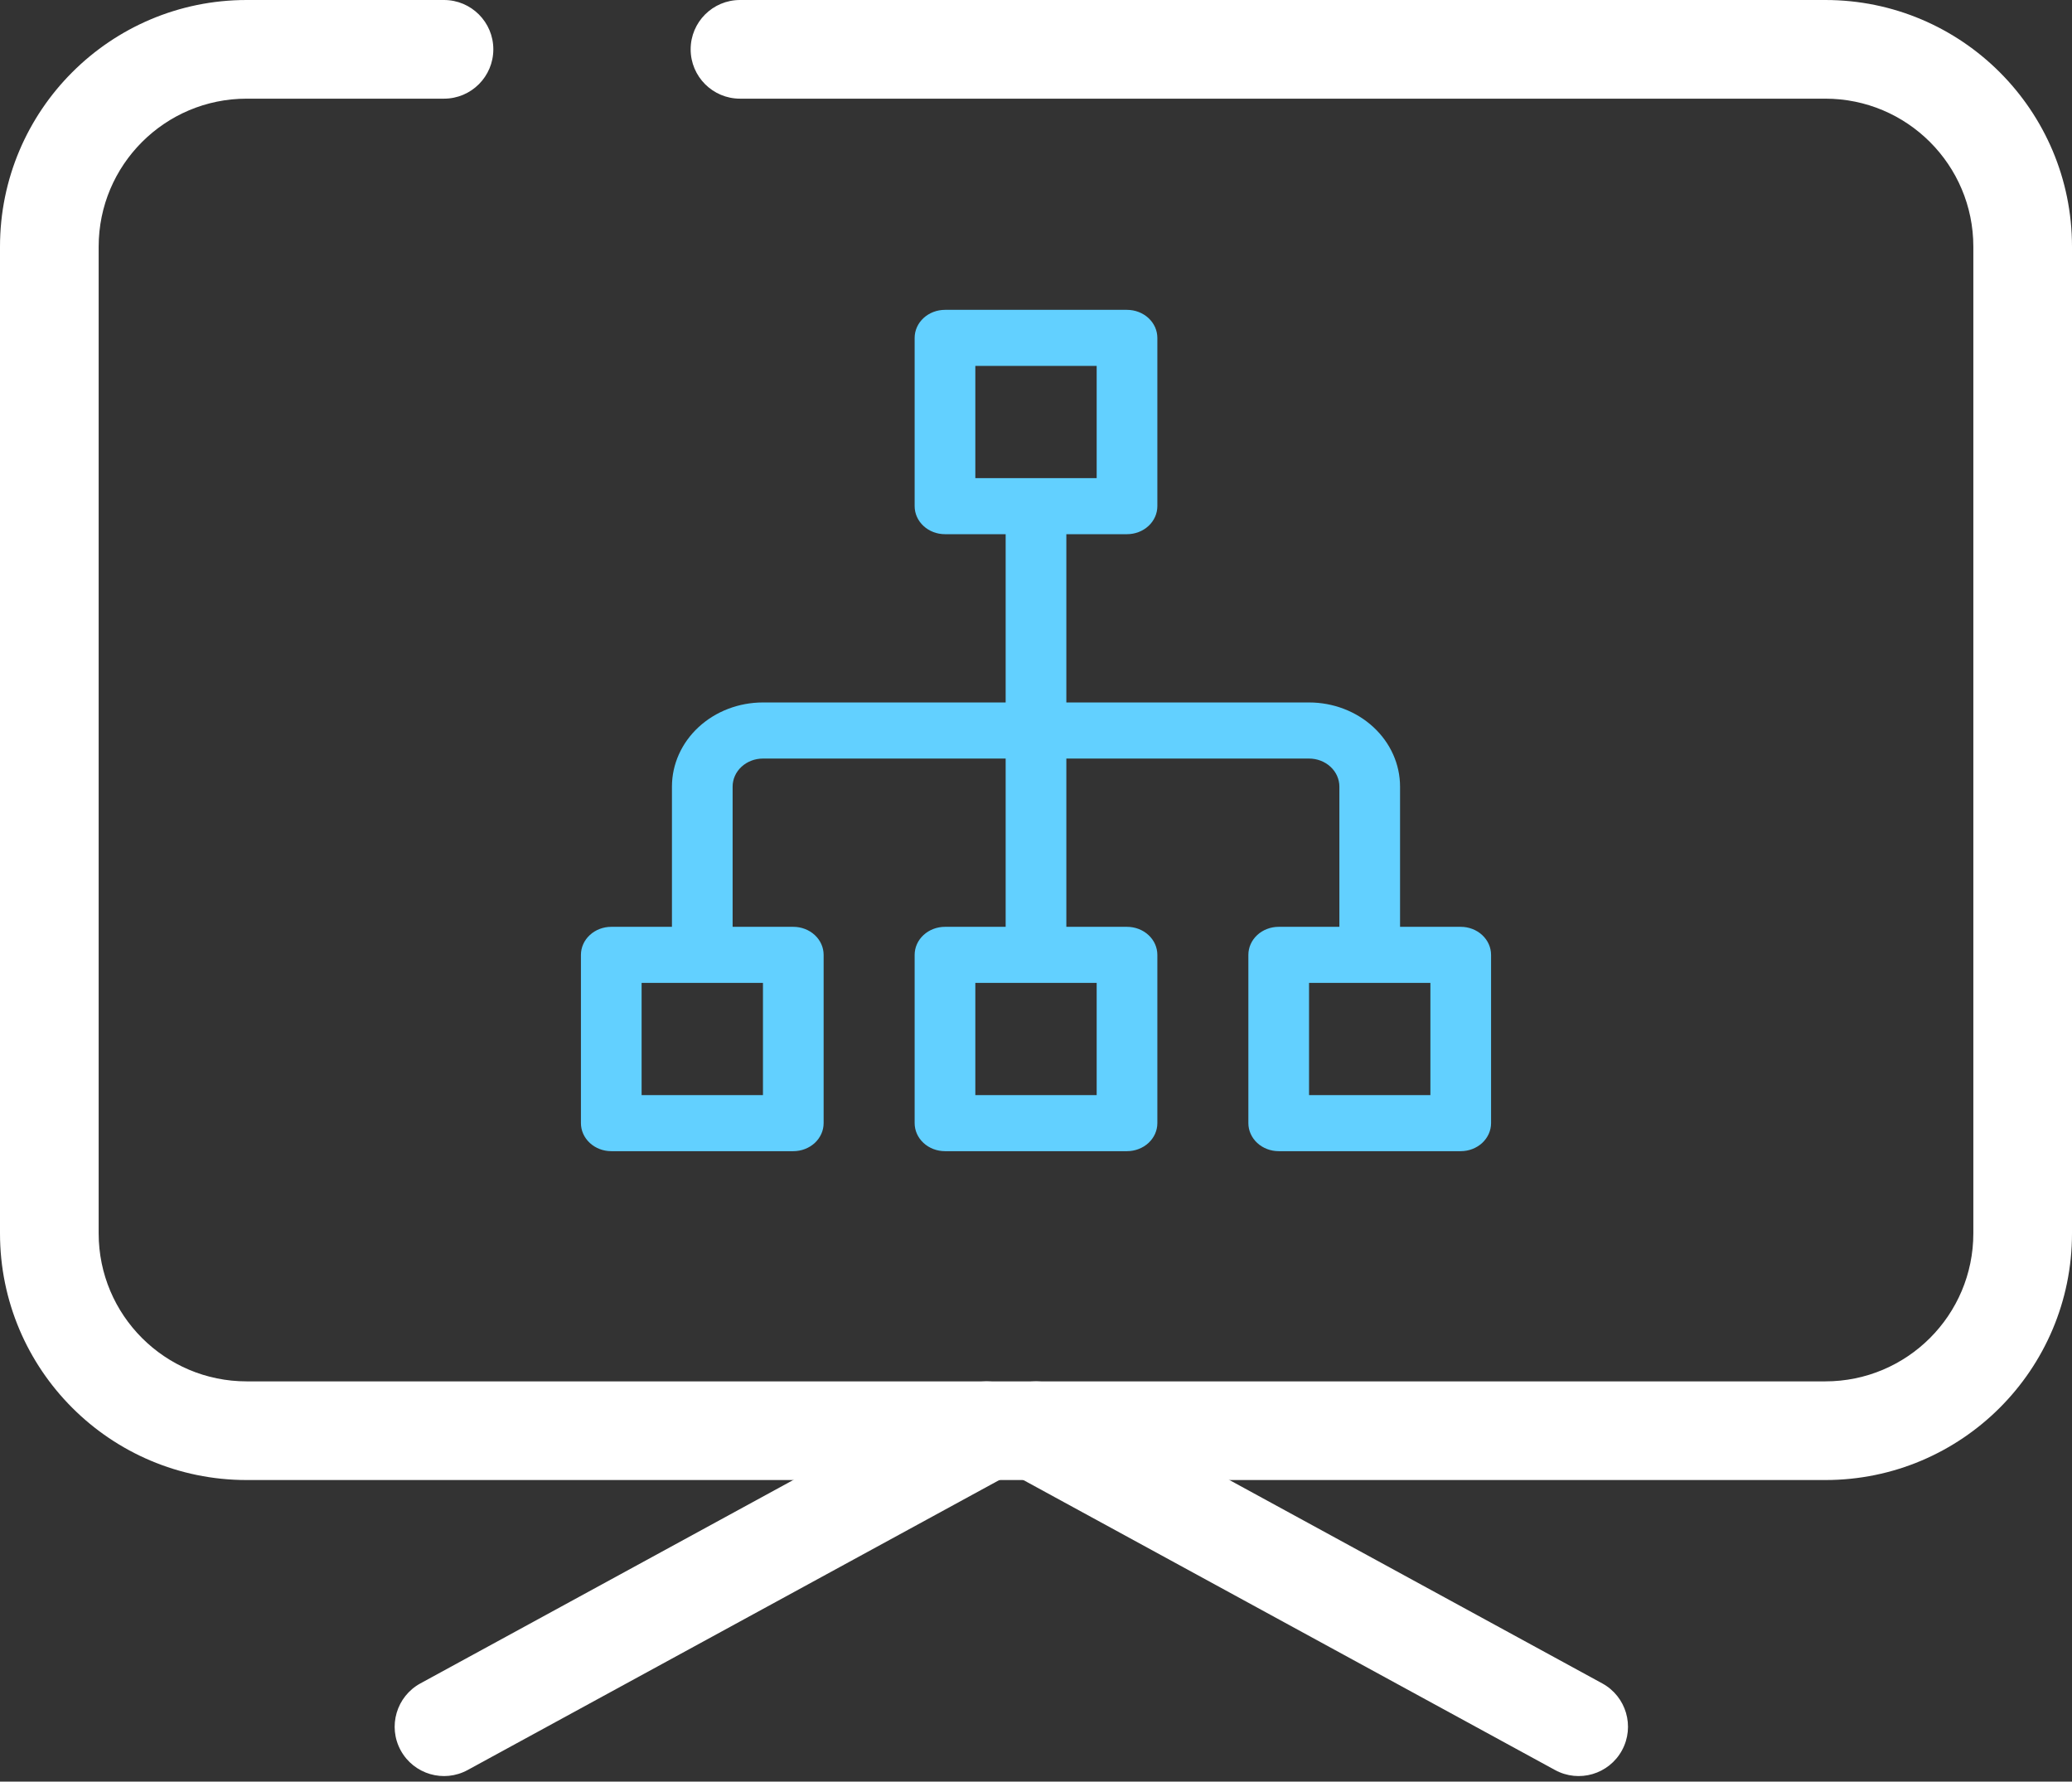
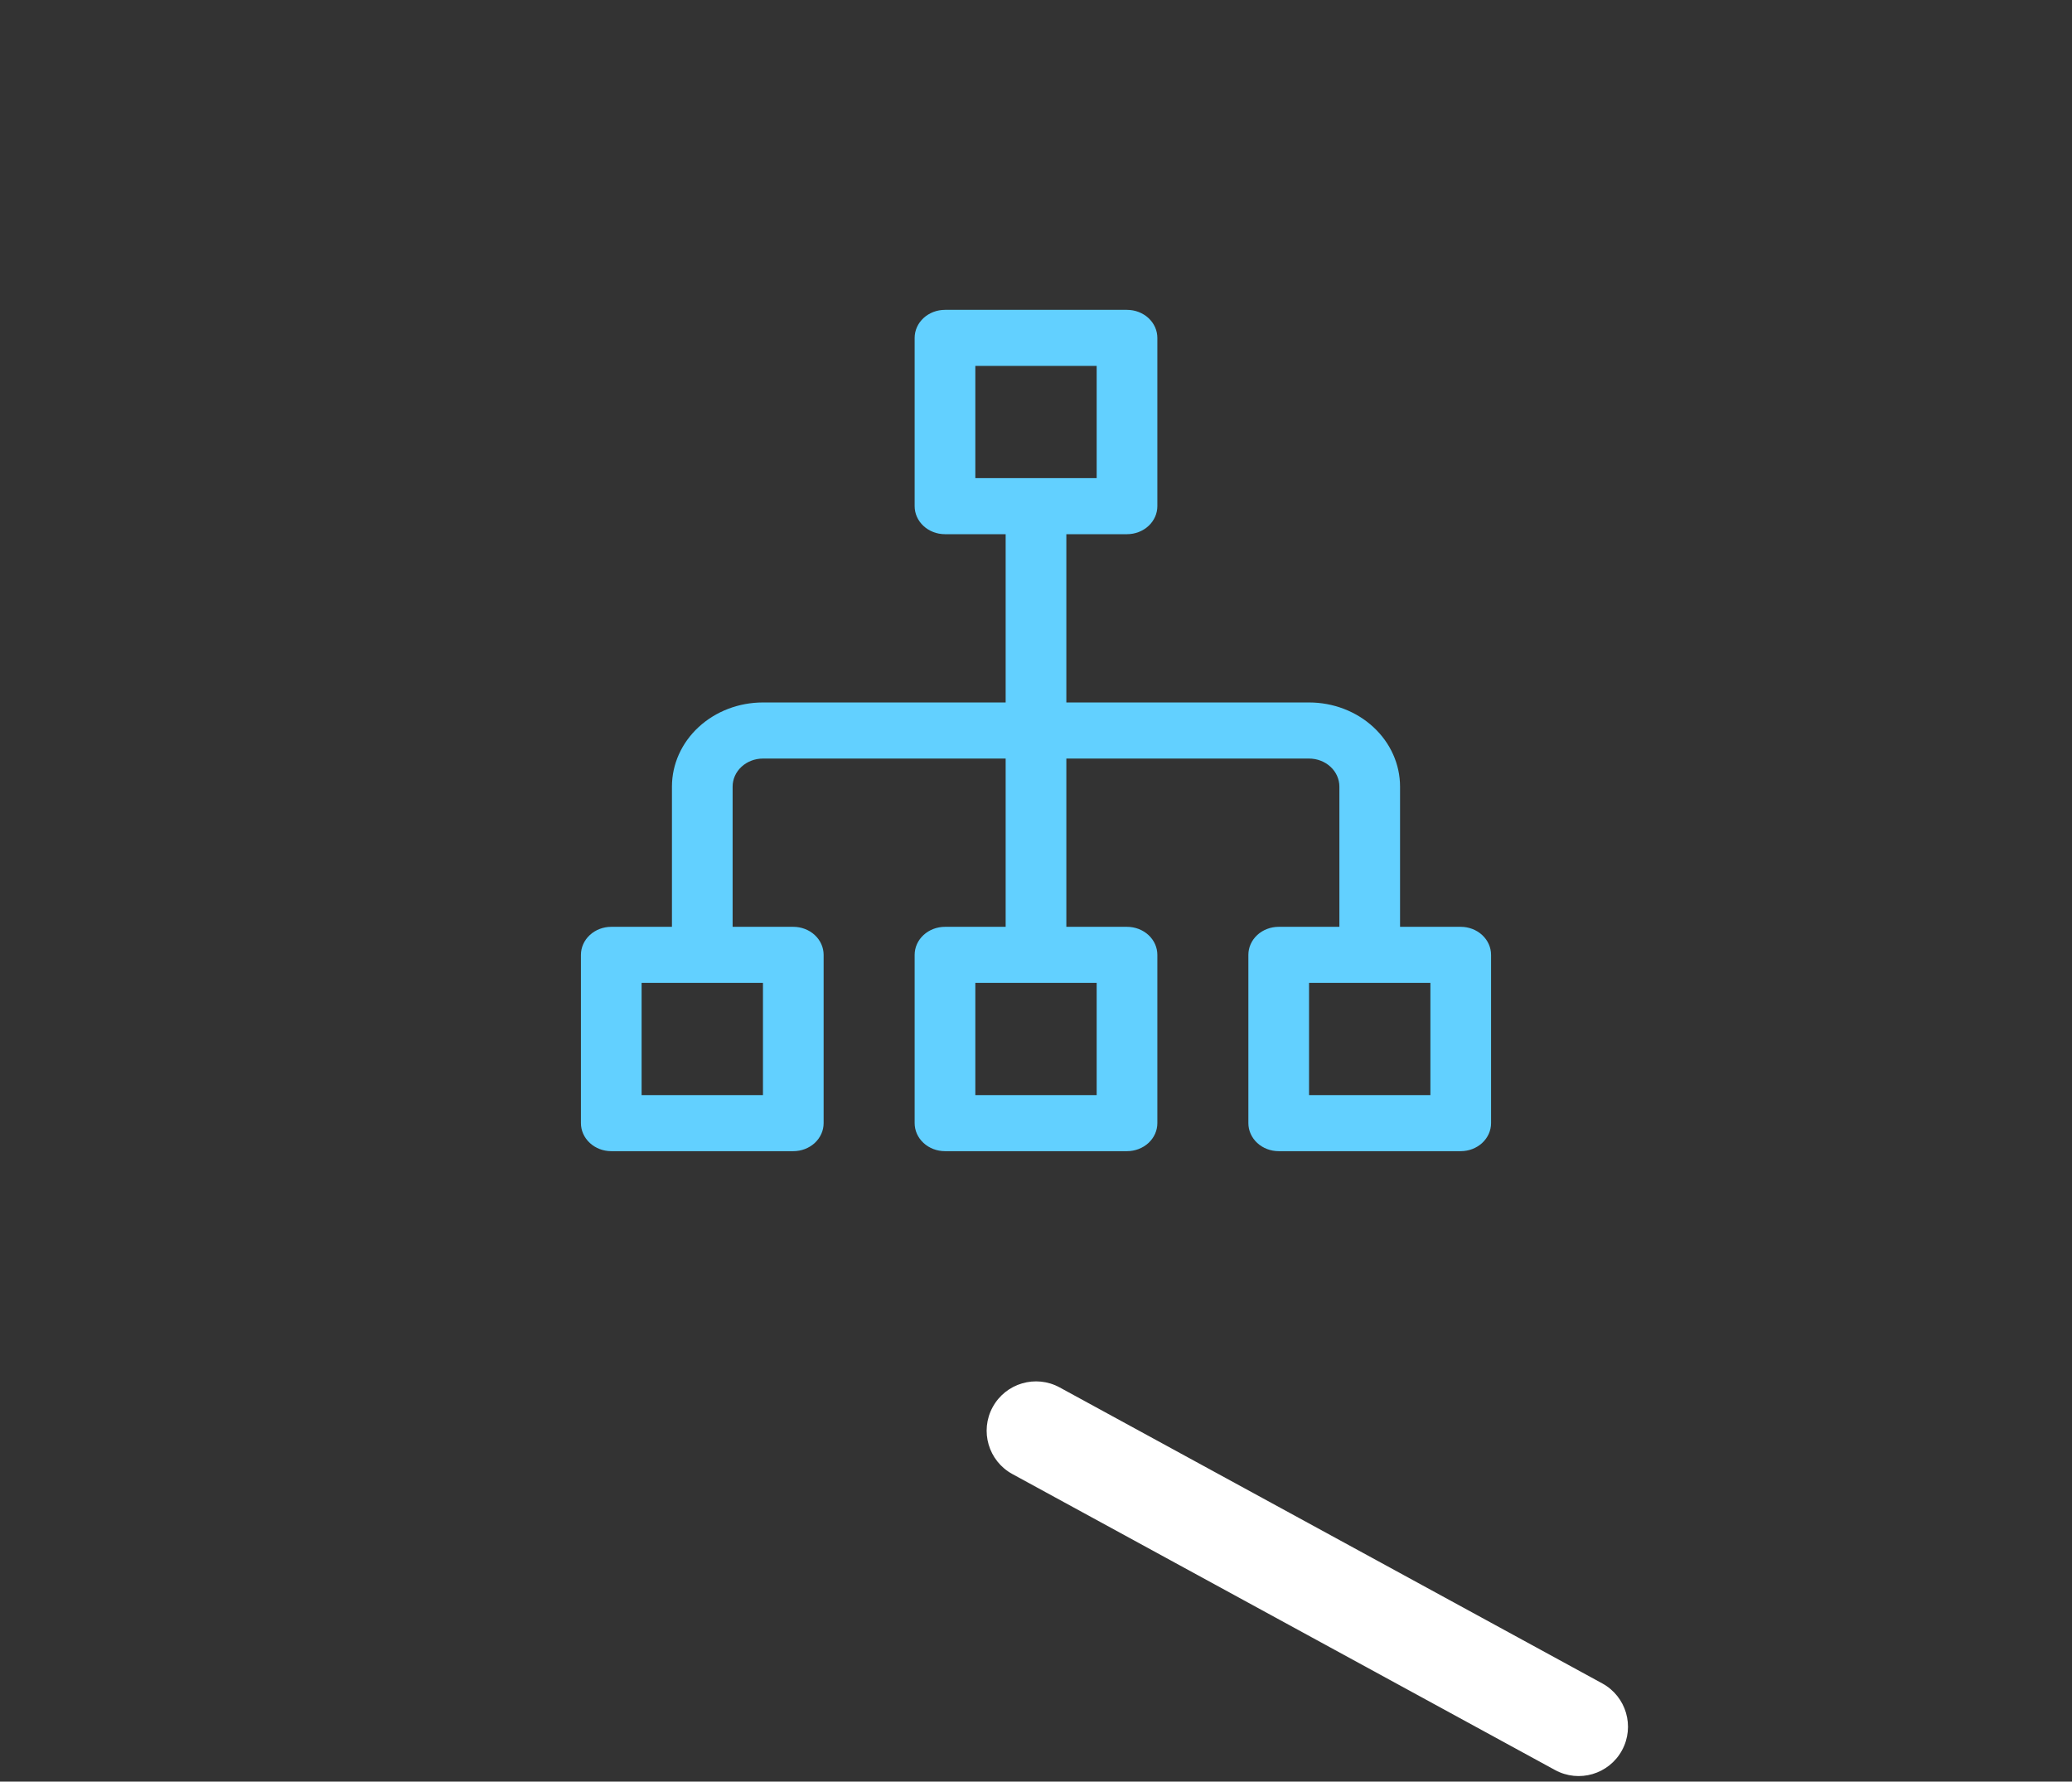
<svg xmlns="http://www.w3.org/2000/svg" width="107" height="92" viewBox="0 0 107 92" fill="none">
  <rect x="0" y="0" width="107" height="92" fill="#333333" stroke="none" />
-   <path fill-rule="evenodd" clip-rule="evenodd" d="M0 12.738C0 5.703 5.703 0 12.738 0H22.928C24.335 0 25.476 1.14 25.476 2.547C25.476 3.954 24.335 5.095 22.928 5.095H12.738C8.517 5.095 5.095 8.517 5.095 12.738V63.689C5.095 67.91 8.517 71.332 12.738 71.332H94.262C98.483 71.332 101.905 67.91 101.905 63.689V12.738C101.905 8.517 98.483 5.095 94.262 5.095H38.214C36.808 5.095 35.666 3.954 35.666 2.547C35.666 1.14 36.808 0 38.214 0H94.262C101.297 0 107 5.703 107 12.738V63.689C107 70.724 101.297 76.427 94.262 76.427H12.738C5.703 76.427 0 70.724 0 63.689V12.738Z" fill="white" />
  <path fill-rule="evenodd" clip-rule="evenodd" d="M51.264 72.66C51.938 71.425 53.486 70.97 54.721 71.644L82.743 86.929C83.978 87.603 84.434 89.151 83.76 90.386C83.086 91.621 81.539 92.076 80.304 91.402L52.279 76.117C51.044 75.443 50.589 73.896 51.263 72.66L51.264 72.66Z" fill="white" />
-   <path fill-rule="evenodd" clip-rule="evenodd" d="M53.189 72.66C52.514 71.425 50.967 70.97 49.732 71.644L21.709 86.929C20.474 87.603 20.018 89.151 20.692 90.386C21.366 91.621 22.914 92.076 24.149 91.402L52.174 76.117C53.409 75.443 53.864 73.896 53.191 72.66L53.189 72.66Z" fill="white" />
  <path d="M31.567 47.86H34.7V40.619C34.7 39.467 35.195 38.362 36.076 37.547C36.958 36.732 38.153 36.274 39.4 36.274H51.933V27.585H48.8C48.385 27.585 47.986 27.433 47.692 27.161C47.398 26.89 47.233 26.521 47.233 26.137V17.448C47.233 17.064 47.398 16.696 47.692 16.424C47.986 16.153 48.385 16 48.8 16H58.2C58.615 16 59.014 16.153 59.308 16.424C59.602 16.696 59.767 17.064 59.767 17.448V26.137C59.767 26.521 59.602 26.89 59.308 27.161C59.014 27.433 58.615 27.585 58.2 27.585H55.067V36.274H67.6C68.847 36.274 70.042 36.732 70.924 37.547C71.805 38.362 72.3 39.467 72.3 40.619V47.86H75.433C75.849 47.86 76.247 48.012 76.541 48.284C76.835 48.555 77 48.924 77 49.308V57.997C77 58.381 76.835 58.749 76.541 59.021C76.247 59.292 75.849 59.445 75.433 59.445H66.033C65.618 59.445 65.219 59.292 64.925 59.021C64.632 58.749 64.467 58.381 64.467 57.997V49.308C64.467 48.924 64.632 48.555 64.925 48.284C65.219 48.012 65.618 47.86 66.033 47.86H69.167V40.619C69.167 40.235 69.002 39.866 68.708 39.595C68.414 39.323 68.015 39.171 67.6 39.171H55.067V47.86H58.2C58.615 47.86 59.014 48.012 59.308 48.284C59.602 48.555 59.767 48.924 59.767 49.308V57.997C59.767 58.381 59.602 58.749 59.308 59.021C59.014 59.292 58.615 59.445 58.2 59.445H48.8C48.385 59.445 47.986 59.292 47.692 59.021C47.398 58.749 47.233 58.381 47.233 57.997V49.308C47.233 48.924 47.398 48.555 47.692 48.284C47.986 48.012 48.385 47.86 48.8 47.86H51.933V39.171H39.4C38.985 39.171 38.586 39.323 38.292 39.595C37.998 39.866 37.833 40.235 37.833 40.619V47.86H40.967C41.382 47.86 41.781 48.012 42.075 48.284C42.368 48.555 42.533 48.924 42.533 49.308V57.997C42.533 58.381 42.368 58.749 42.075 59.021C41.781 59.292 41.382 59.445 40.967 59.445H31.567C31.151 59.445 30.753 59.292 30.459 59.021C30.165 58.749 30 58.381 30 57.997V49.308C30 48.924 30.165 48.555 30.459 48.284C30.753 48.012 31.151 47.86 31.567 47.86ZM56.633 18.896H50.367V24.689H56.633V18.896ZM67.6 56.549H73.867V50.756H67.6V56.549ZM50.367 56.549H56.633V50.756H50.367V56.549ZM33.133 56.549H39.4V50.756H33.133V56.549Z" fill="#62D0FF" />
</svg>